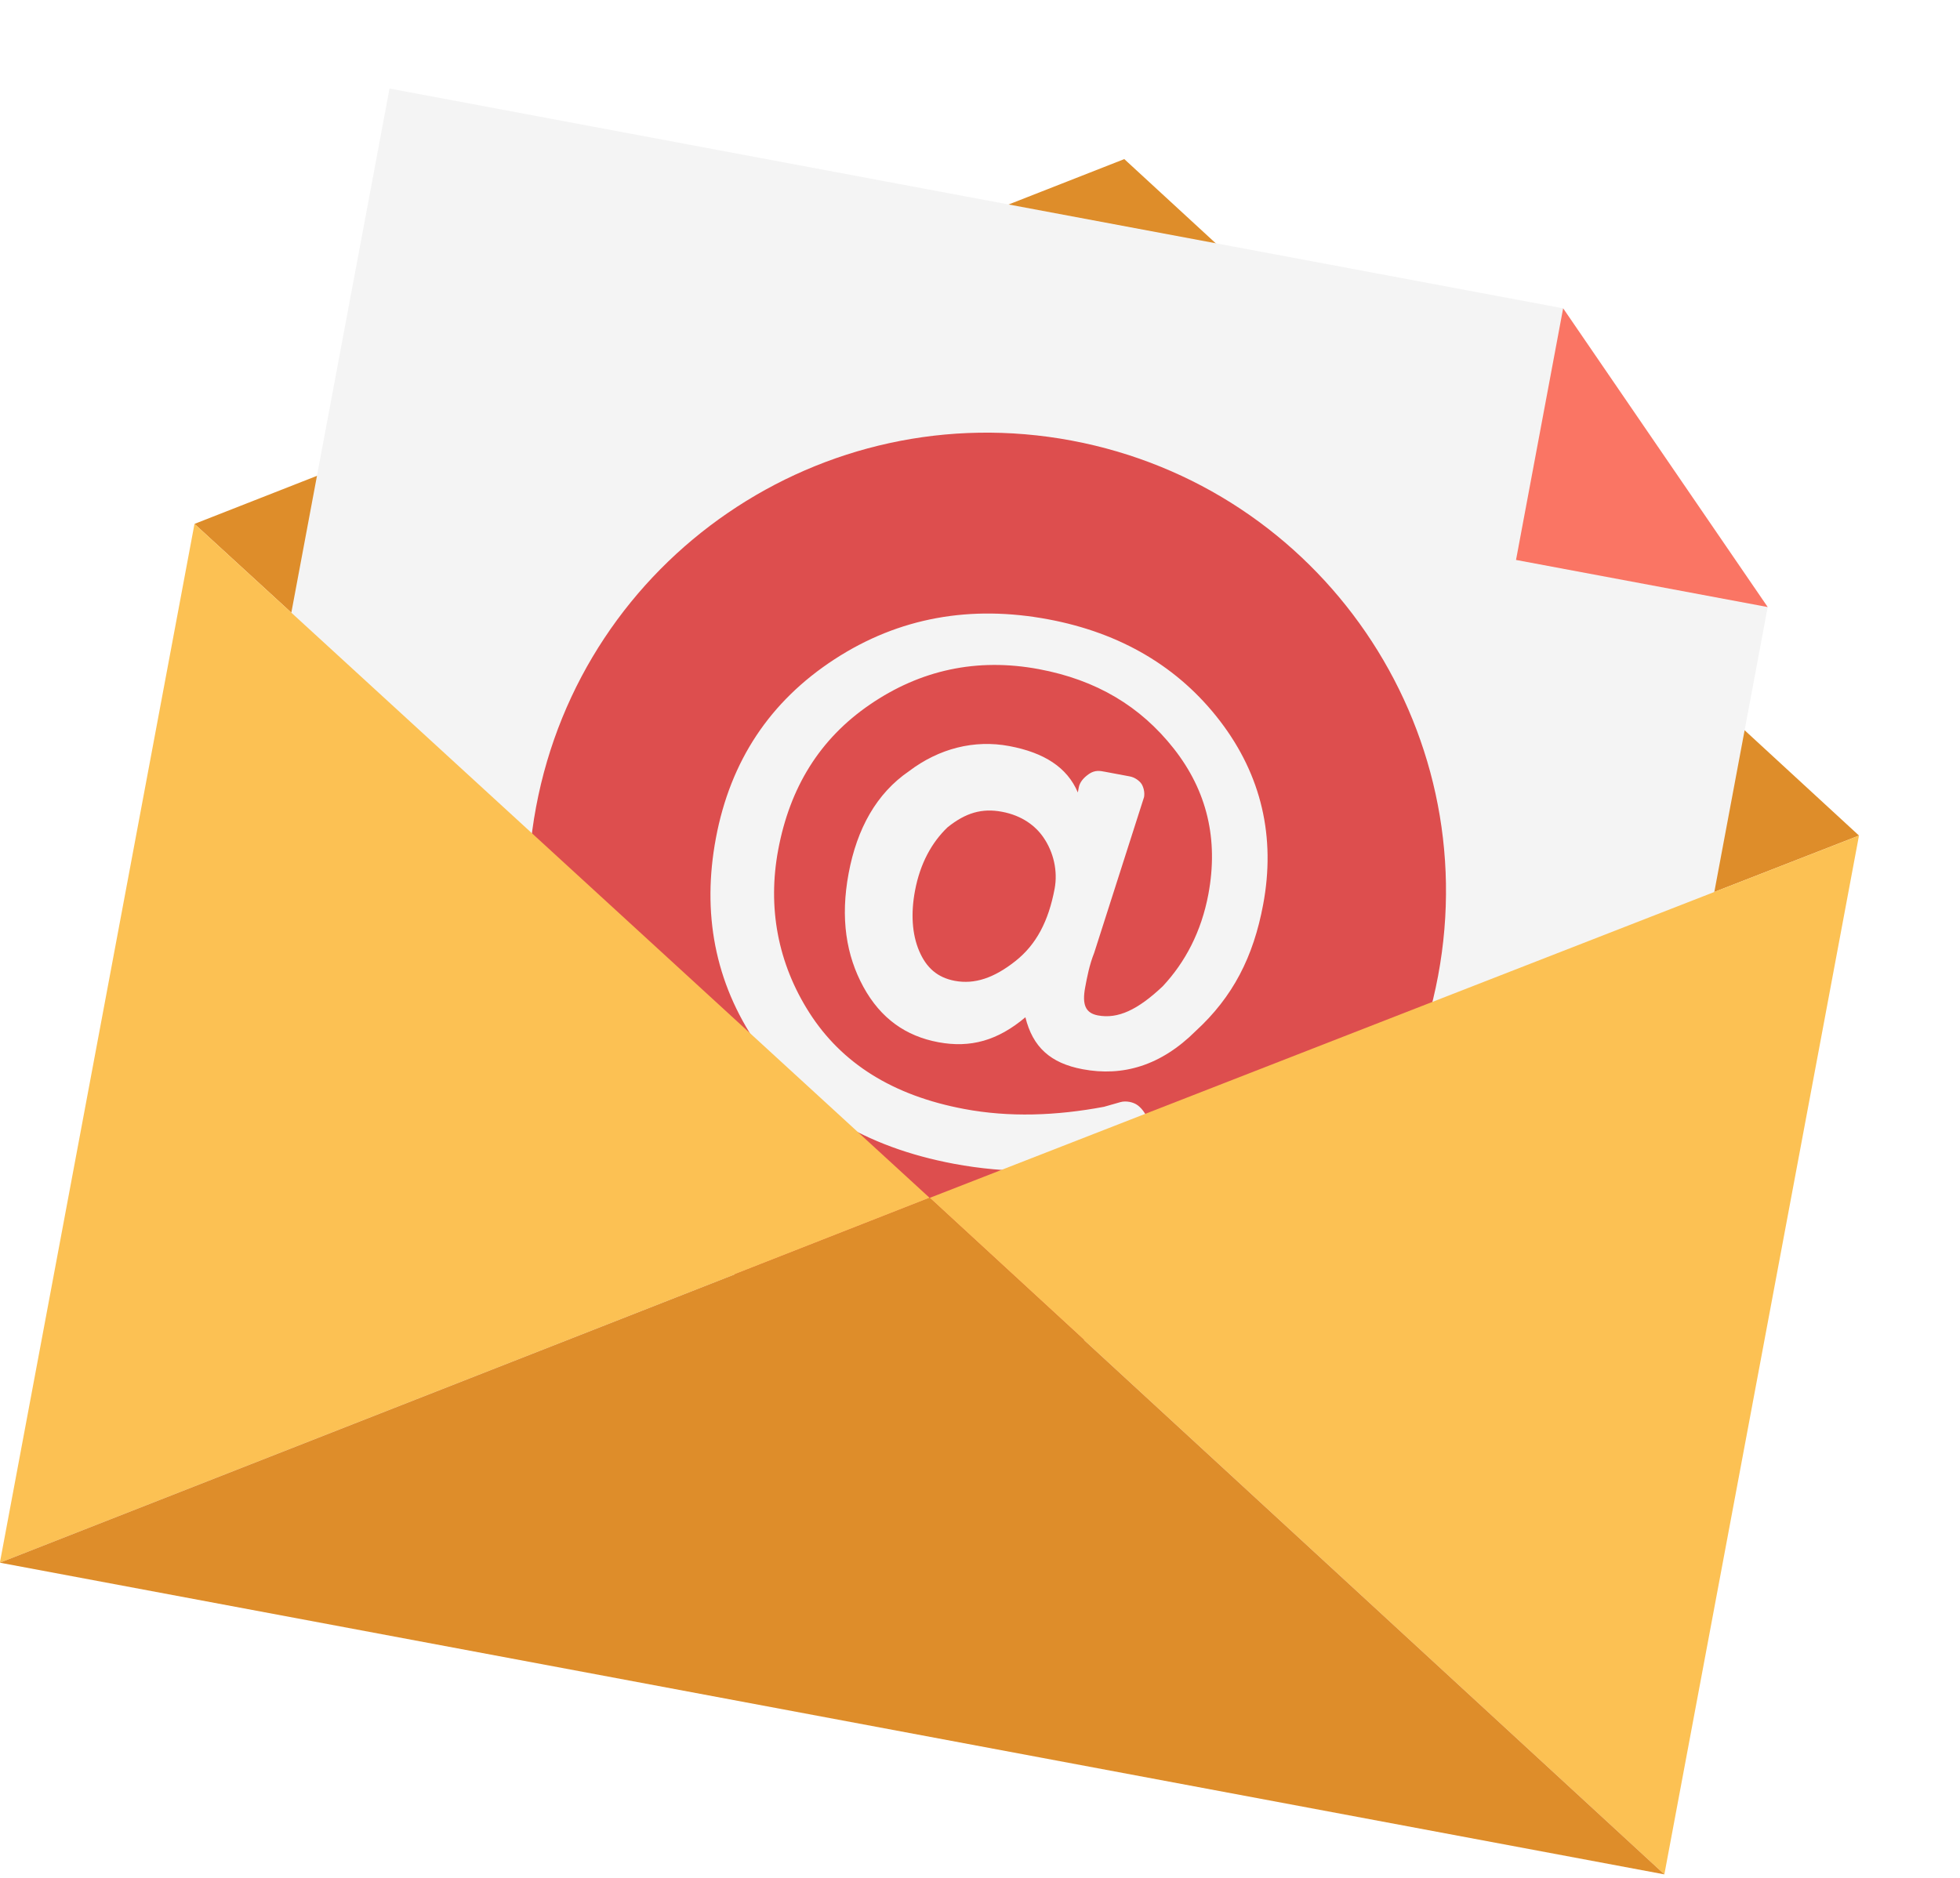
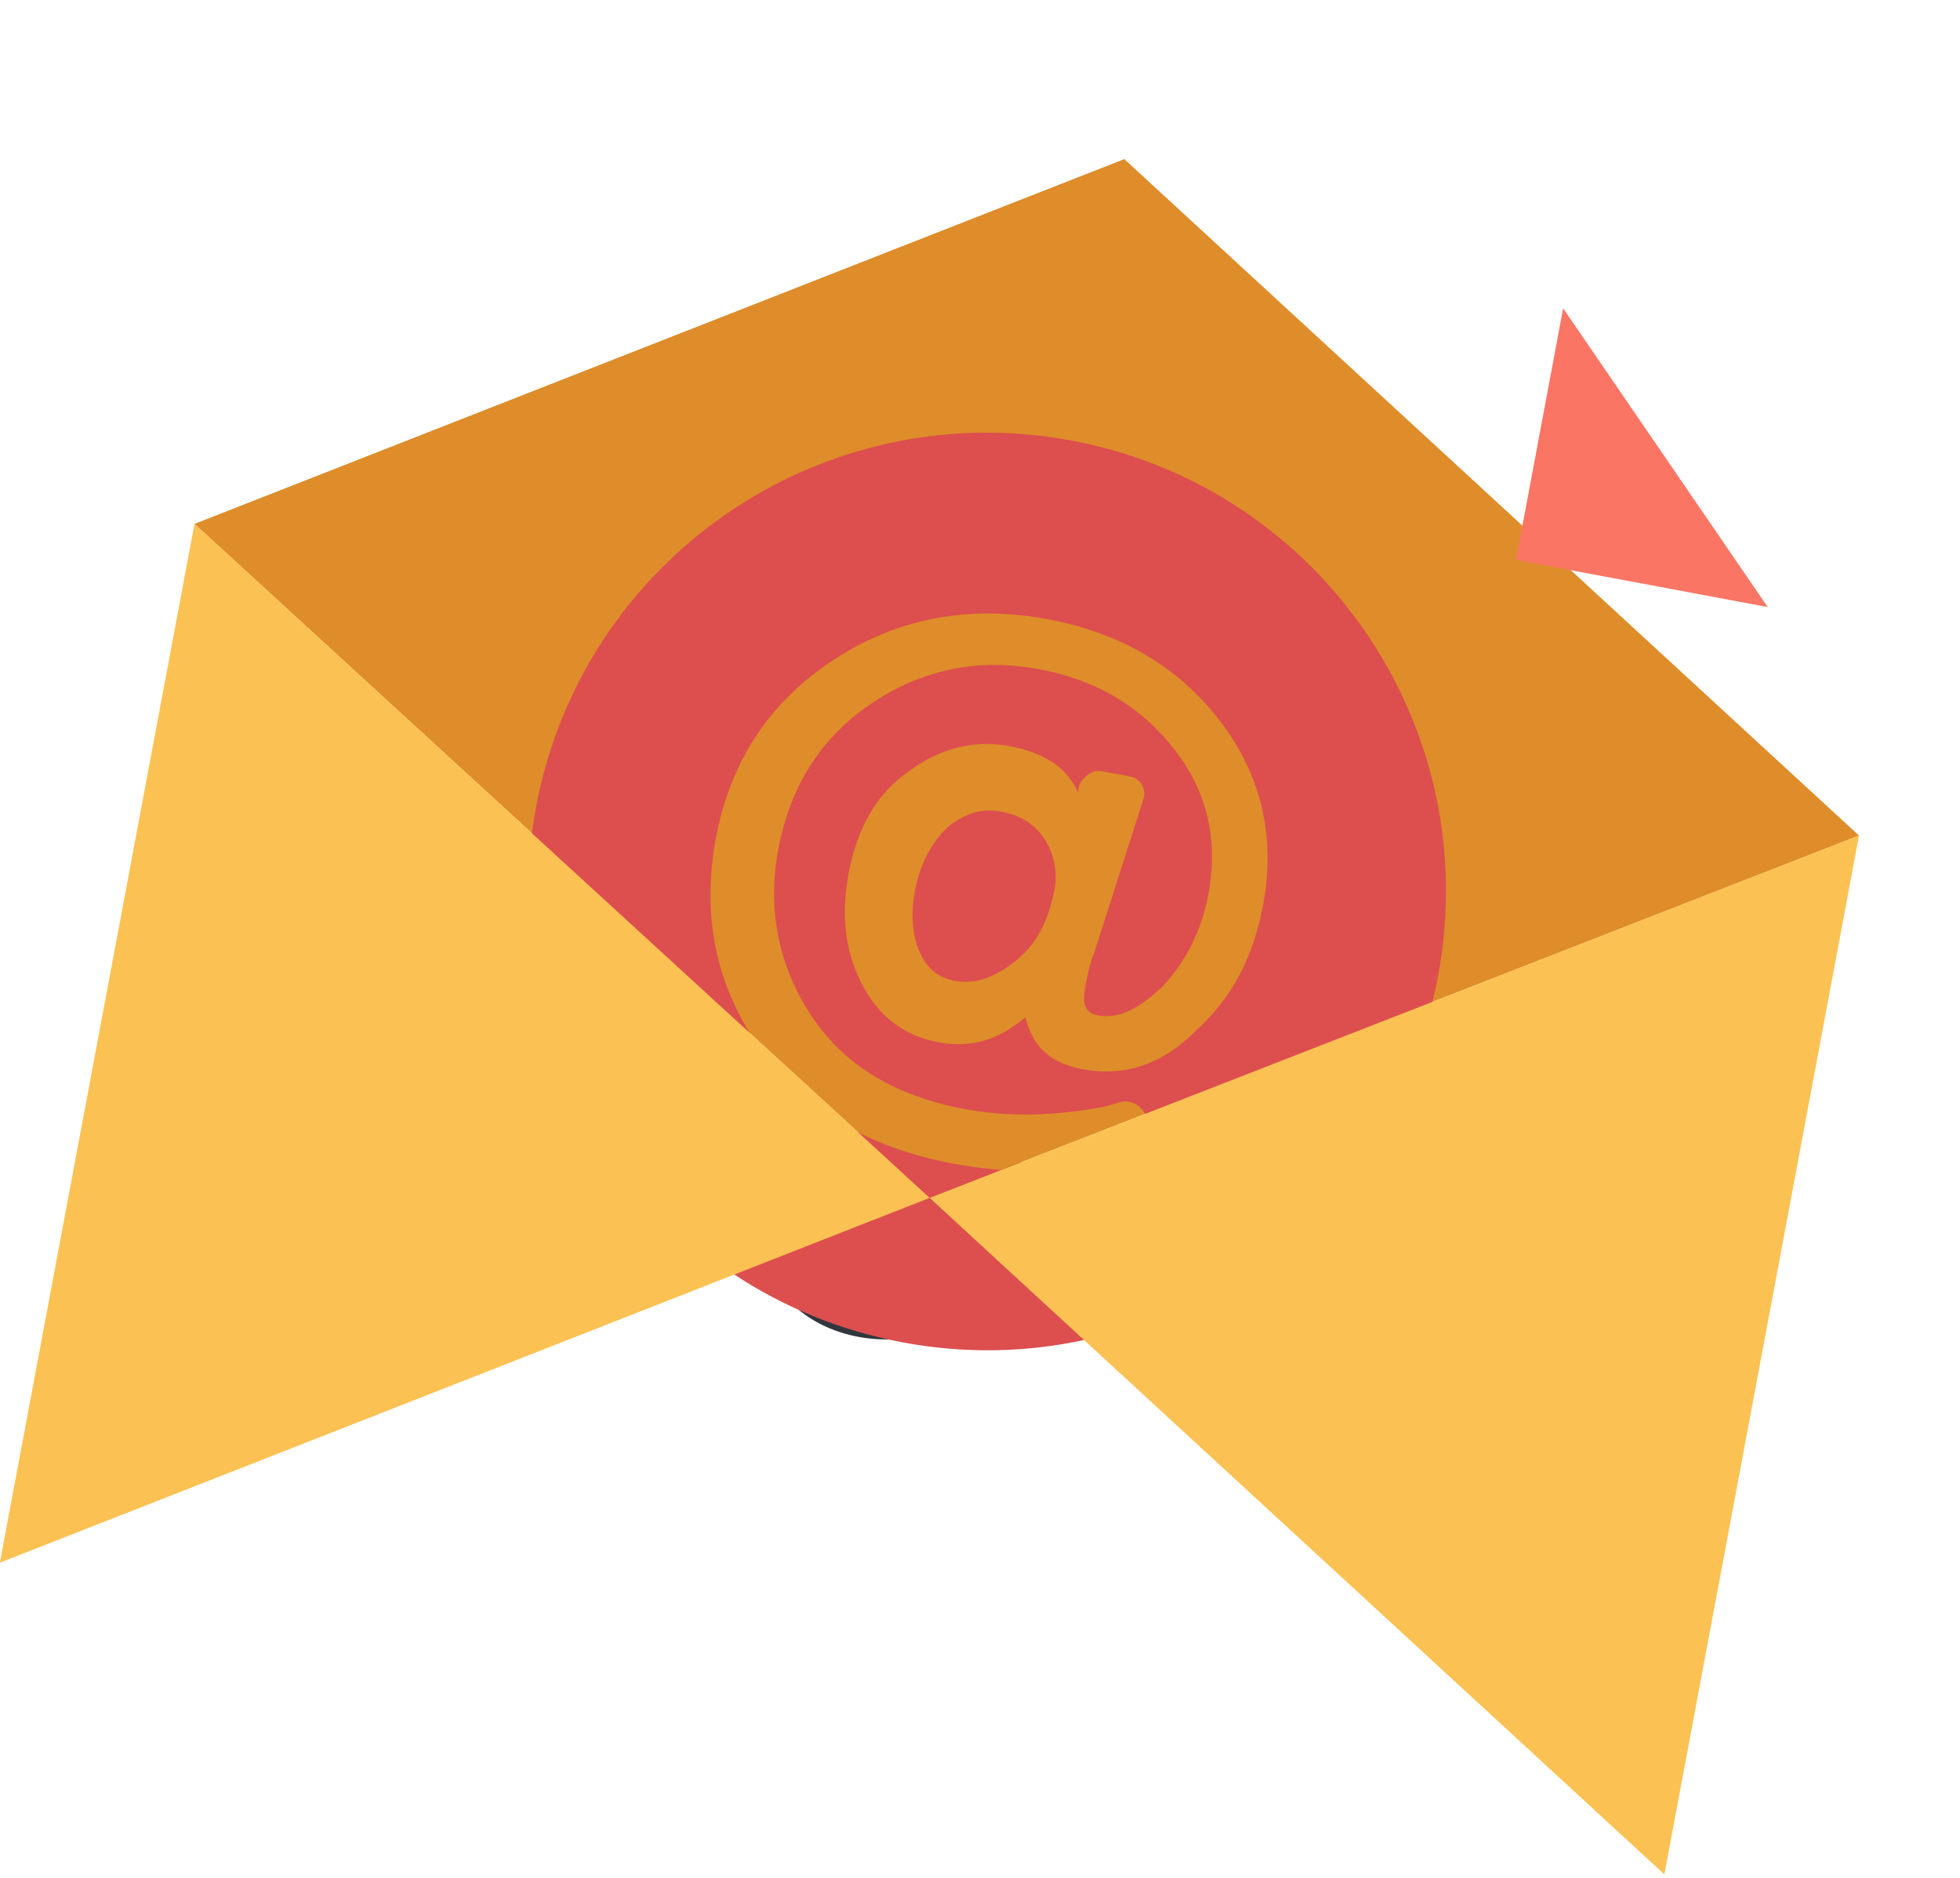
<svg xmlns="http://www.w3.org/2000/svg" width="289" viewBox="0 0 216.75 207.75" height="277" preserveAspectRatio="xMidYMid meet">
  <defs>
    <clipPath id="e4e554cd14">
      <path d="M 73 107 L 123 107 L 123 148.691 L 73 148.691 Z M 73 107 " clip-rule="nonzero" />
    </clipPath>
    <clipPath id="eb88888457">
      <path d="M 21 17 L 206 17 L 206 133 L 21 133 Z M 21 17 " clip-rule="nonzero" />
    </clipPath>
    <clipPath id="415087db09">
      <path d="M 32.359 0 L 216.434 34.477 L 184.023 207.508 L -0.047 173.031 Z M 32.359 0 " clip-rule="nonzero" />
    </clipPath>
    <clipPath id="db3eae6390">
      <path d="M 32.359 0 L 216.434 34.477 L 184.023 207.508 L -0.047 173.031 Z M 32.359 0 " clip-rule="nonzero" />
    </clipPath>
    <clipPath id="5e24b80ab1">
      <path d="M 32.359 0 L 216.434 34.477 L 184.023 207.508 L -0.047 173.031 Z M 32.359 0 " clip-rule="nonzero" />
    </clipPath>
    <clipPath id="8498e9b478">
      <path d="M 21 9 L 196 9 L 196 154 L 21 154 Z M 21 9 " clip-rule="nonzero" />
    </clipPath>
    <clipPath id="0bb32a8972">
-       <path d="M 32.359 0 L 216.434 34.477 L 184.023 207.508 L -0.047 173.031 Z M 32.359 0 " clip-rule="nonzero" />
-     </clipPath>
+       </clipPath>
    <clipPath id="c3fb1c4f45">
      <path d="M 32.359 0 L 216.434 34.477 L 184.023 207.508 L -0.047 173.031 Z M 32.359 0 " clip-rule="nonzero" />
    </clipPath>
    <clipPath id="ede03f3c93">
      <path d="M 32.359 0 L 216.434 34.477 L 184.023 207.508 L -0.047 173.031 Z M 32.359 0 " clip-rule="nonzero" />
    </clipPath>
    <clipPath id="8b692a8b35">
      <path d="M 100 89 L 117 89 L 117 109 L 100 109 Z M 100 89 " clip-rule="nonzero" />
    </clipPath>
    <clipPath id="2497e446c1">
      <path d="M 32.359 0 L 216.434 34.477 L 184.023 207.508 L -0.047 173.031 Z M 32.359 0 " clip-rule="nonzero" />
    </clipPath>
    <clipPath id="44eb23d10b">
      <path d="M 32.359 0 L 216.434 34.477 L 184.023 207.508 L -0.047 173.031 Z M 32.359 0 " clip-rule="nonzero" />
    </clipPath>
    <clipPath id="b1c41ea235">
      <path d="M 32.359 0 L 216.434 34.477 L 184.023 207.508 L -0.047 173.031 Z M 32.359 0 " clip-rule="nonzero" />
    </clipPath>
    <clipPath id="7ceef30080">
      <path d="M 58 47 L 160 47 L 160 150 L 58 150 Z M 58 47 " clip-rule="nonzero" />
    </clipPath>
    <clipPath id="e656d2238b">
      <path d="M 32.359 0 L 216.434 34.477 L 184.023 207.508 L -0.047 173.031 Z M 32.359 0 " clip-rule="nonzero" />
    </clipPath>
    <clipPath id="185594bd8d">
      <path d="M 32.359 0 L 216.434 34.477 L 184.023 207.508 L -0.047 173.031 Z M 32.359 0 " clip-rule="nonzero" />
    </clipPath>
    <clipPath id="4b18e51290">
      <path d="M 32.359 0 L 216.434 34.477 L 184.023 207.508 L -0.047 173.031 Z M 32.359 0 " clip-rule="nonzero" />
    </clipPath>
    <clipPath id="652eac0b05">
      <path d="M 167 34 L 196 34 L 196 68 L 167 68 Z M 167 34 " clip-rule="nonzero" />
    </clipPath>
    <clipPath id="697ded34a4">
      <path d="M 32.359 0 L 216.434 34.477 L 184.023 207.508 L -0.047 173.031 Z M 32.359 0 " clip-rule="nonzero" />
    </clipPath>
    <clipPath id="414d8bcd93">
      <path d="M 32.359 0 L 216.434 34.477 L 184.023 207.508 L -0.047 173.031 Z M 32.359 0 " clip-rule="nonzero" />
    </clipPath>
    <clipPath id="97011602b7">
      <path d="M 32.359 0 L 216.434 34.477 L 184.023 207.508 L -0.047 173.031 Z M 32.359 0 " clip-rule="nonzero" />
    </clipPath>
    <clipPath id="270e315853">
      <path d="M 0.004 57 L 103 57 L 103 173 L 0.004 173 Z M 0.004 57 " clip-rule="nonzero" />
    </clipPath>
    <clipPath id="6650444f20">
      <path d="M 32.359 0 L 216.434 34.477 L 184.023 207.508 L -0.047 173.031 Z M 32.359 0 " clip-rule="nonzero" />
    </clipPath>
    <clipPath id="2dd0ded5d2">
      <path d="M 32.359 0 L 216.434 34.477 L 184.023 207.508 L -0.047 173.031 Z M 32.359 0 " clip-rule="nonzero" />
    </clipPath>
    <clipPath id="cba0564430">
      <path d="M 32.359 0 L 216.434 34.477 L 184.023 207.508 L -0.047 173.031 Z M 32.359 0 " clip-rule="nonzero" />
    </clipPath>
    <clipPath id="044e1bff78">
      <path d="M 102 92 L 206 92 L 206 207.5 L 102 207.5 Z M 102 92 " clip-rule="nonzero" />
    </clipPath>
    <clipPath id="9da0f41604">
      <path d="M 32.359 0 L 216.434 34.477 L 184.023 207.508 L -0.047 173.031 Z M 32.359 0 " clip-rule="nonzero" />
    </clipPath>
    <clipPath id="0496603f85">
      <path d="M 32.359 0 L 216.434 34.477 L 184.023 207.508 L -0.047 173.031 Z M 32.359 0 " clip-rule="nonzero" />
    </clipPath>
    <clipPath id="af850a396e">
      <path d="M 32.359 0 L 216.434 34.477 L 184.023 207.508 L -0.047 173.031 Z M 32.359 0 " clip-rule="nonzero" />
    </clipPath>
    <clipPath id="5a76082718">
      <path d="M 0.004 132 L 185 132 L 185 207.5 L 0.004 207.5 Z M 0.004 132 " clip-rule="nonzero" />
    </clipPath>
    <clipPath id="7cb954045a">
-       <path d="M 32.359 0 L 216.434 34.477 L 184.023 207.508 L -0.047 173.031 Z M 32.359 0 " clip-rule="nonzero" />
-     </clipPath>
+       </clipPath>
    <clipPath id="10ac3b242d">
      <path d="M 32.359 0 L 216.434 34.477 L 184.023 207.508 L -0.047 173.031 Z M 32.359 0 " clip-rule="nonzero" />
    </clipPath>
    <clipPath id="a20f54daa5">
      <path d="M 32.359 0 L 216.434 34.477 L 184.023 207.508 L -0.047 173.031 Z M 32.359 0 " clip-rule="nonzero" />
    </clipPath>
  </defs>
  <g clip-path="url(#e4e554cd14)">
    <path fill="#31373d" d="M 120.902 111.973 L 120.922 111.961 C 118.176 113.195 115.113 113.449 112.164 112.656 C 109.121 111.84 106.535 109.992 104.773 107.422 C 104.809 107.473 104.836 107.527 104.875 107.582 L 102.219 107.305 L 101.816 109.742 C 103.727 112.445 106.363 114.488 109.438 115.688 L 109.281 116.27 C 108.516 119.117 108.766 122.441 109.031 125.961 C 109.375 130.551 109.734 135.297 107.785 138.945 C 105.953 142.371 102.316 144.414 98.039 144.414 L 97.977 144.414 C 93.988 144.395 90.367 142.578 88.965 139.891 C 87.957 137.961 87.844 135.336 87.727 132.562 C 87.539 128.082 87.328 123.004 83.48 118.625 L 76.086 110.195 L 73.27 112.664 L 80.664 121.094 C 83.641 124.484 83.816 128.672 83.984 132.723 C 84.113 135.785 84.25 138.953 85.645 141.625 C 87.707 145.566 92.539 148.133 97.961 148.16 L 98.039 148.16 C 103.723 148.16 108.598 145.379 111.09 140.711 C 113.551 136.102 113.133 130.566 112.766 125.68 C 112.523 122.492 112.297 119.473 112.898 117.242 L 113.055 116.648 C 113.902 116.777 114.746 116.859 115.59 116.859 C 117.934 116.855 120.246 116.34 122.414 115.371 L 122.816 112.922 Z M 120.902 111.973 " fill-opacity="1" fill-rule="nonzero" />
  </g>
  <path fill="#99aab5" d="M 68.992 116.418 C 66.262 113.309 66.57 108.574 69.68 105.848 C 72.789 103.117 77.523 103.43 80.25 106.535 C 82.98 109.648 82.672 114.379 79.562 117.109 C 76.453 119.836 71.719 119.531 68.992 116.418 Z M 68.992 116.418 " fill-opacity="1" fill-rule="nonzero" />
  <path fill="#31373d" d="M 71.809 113.949 C 70.441 112.395 70.598 110.027 72.152 108.664 C 73.707 107.297 76.074 107.453 77.438 109.008 C 78.801 110.562 78.648 112.93 77.094 114.293 C 75.539 115.66 73.172 115.504 71.809 113.949 Z M 71.809 113.949 " fill-opacity="1" fill-rule="nonzero" />
  <path fill="#99aab5" d="M 122.426 115.391 L 120.902 111.973 C 124.527 110.352 127.199 107.227 128.227 103.395 L 129.684 97.969 C 130.219 95.977 129.031 93.918 127.035 93.379 L 128.012 89.762 C 132 90.836 134.371 94.953 133.301 98.941 L 131.844 104.367 C 130.52 109.293 127.086 113.309 122.426 115.391 Z M 101.816 109.746 C 98.902 105.633 97.98 100.484 99.285 95.621 L 100.742 90.195 C 101.816 86.207 105.934 83.832 109.918 84.906 L 108.949 88.523 C 106.949 87.988 104.895 89.176 104.359 91.168 L 102.902 96.598 C 101.887 100.379 102.602 104.383 104.871 107.582 Z M 101.816 109.746 " fill-opacity="1" fill-rule="nonzero" />
  <path fill="#31373d" d="M 108.883 92.383 C 107.387 91.98 106.5 90.438 106.902 88.941 L 108.359 83.516 C 108.762 82.016 110.301 81.129 111.801 81.531 C 113.297 81.934 114.188 83.477 113.785 84.973 L 112.328 90.398 C 111.922 91.898 110.383 92.785 108.883 92.383 Z M 125.16 96.754 C 123.664 96.352 122.777 94.812 123.18 93.312 L 124.637 87.887 C 125.039 86.391 126.578 85.5 128.078 85.906 C 129.574 86.309 130.465 87.848 130.062 89.348 L 128.605 94.773 C 128.203 96.27 126.66 97.156 125.16 96.754 Z M 125.16 96.754 " fill-opacity="1" fill-rule="nonzero" />
  <g clip-path="url(#eb88888457)">
    <g clip-path="url(#415087db09)">
      <g clip-path="url(#db3eae6390)">
        <g clip-path="url(#5e24b80ab1)">
          <path fill="#de8d2a" d="M 124.332 17.598 L 21.508 57.949 L 102.809 132.504 L 205.582 92.426 Z M 124.332 17.598 " fill-opacity="1" fill-rule="nonzero" />
        </g>
      </g>
    </g>
  </g>
  <g clip-path="url(#8498e9b478)">
    <g clip-path="url(#0bb32a8972)">
      <g clip-path="url(#c3fb1c4f45)">
        <g clip-path="url(#ede03f3c93)">
          <path fill="#f4f4f4" d="M 172.863 34.105 L 43.078 9.793 L 21.605 124.422 L 179.227 153.945 L 195.484 67.148 Z M 172.863 34.105 " fill-opacity="1" fill-rule="nonzero" />
        </g>
      </g>
    </g>
  </g>
  <g clip-path="url(#8b692a8b35)">
    <g clip-path="url(#2497e446c1)">
      <g clip-path="url(#44eb23d10b)">
        <g clip-path="url(#b1c41ea235)">
          <path fill="#dd4e4e" d="M 110.809 89.793 C 108.602 89.379 106.797 89.895 104.781 91.516 C 103.039 93.188 101.75 95.512 101.184 98.543 C 100.719 101.023 100.855 103.332 101.648 105.191 C 102.441 107.051 103.664 108.133 105.594 108.496 C 107.797 108.906 109.934 108.168 112.273 106.324 C 114.613 104.48 115.957 101.879 116.629 98.297 C 116.988 96.367 116.523 94.285 115.402 92.648 C 114.512 91.34 113.012 90.207 110.809 89.793 Z M 110.809 89.793 " fill-opacity="1" fill-rule="nonzero" />
        </g>
      </g>
    </g>
  </g>
  <g clip-path="url(#7ceef30080)">
    <g clip-path="url(#e656d2238b)">
      <g clip-path="url(#185594bd8d)">
        <g clip-path="url(#4b18e51290)">
          <path fill="#dd4e4e" d="M 118.5 48.734 C 90.941 43.574 64.441 61.715 59.281 89.27 C 54.117 116.824 72.258 143.324 99.816 148.484 C 127.371 153.645 153.871 135.508 159.031 107.953 C 164.195 80.395 146.055 53.898 118.5 48.734 Z M 132.219 114.055 C 128.363 117.895 124.145 119.102 119.734 118.273 C 116.152 117.605 114.207 115.812 113.395 112.523 C 110.348 115.094 107.336 115.953 103.754 115.281 C 100.172 114.609 97.398 112.664 95.484 109.172 C 93.574 105.676 92.918 101.559 93.848 96.598 C 94.777 91.641 96.93 87.766 100.527 85.301 C 103.848 82.785 107.742 81.801 111.598 82.523 C 115.457 83.246 118.008 84.867 119.195 87.656 L 119.297 87.105 C 119.402 86.555 119.781 86.055 120.434 85.605 C 121.09 85.16 121.641 85.262 122.191 85.367 L 124.945 85.883 C 125.496 85.984 125.996 86.363 126.223 86.691 C 126.445 87.02 126.617 87.621 126.516 88.172 L 121.004 105.395 C 120.473 106.723 120.215 108.098 120.008 109.203 C 119.645 111.133 120.039 112.059 121.418 112.32 C 123.625 112.73 125.812 111.715 128.582 109.098 C 131.078 106.426 132.852 103.051 133.629 98.918 C 134.762 92.859 133.488 87.484 129.801 82.801 C 126.113 78.117 121.238 75.207 114.902 74.02 C 108.012 72.73 101.762 74.125 96.199 77.934 C 90.637 81.738 87.348 87.113 86.059 94 C 84.871 100.34 85.992 106.539 89.523 112.051 C 93.055 117.559 98.652 121.176 106.645 122.672 C 111.605 123.602 116.77 123.426 122.094 122.426 L 123.902 121.91 C 124.504 121.738 125.332 121.891 125.828 122.27 C 126.328 122.648 126.777 123.305 126.949 123.906 L 127.293 125.113 C 127.469 125.715 127.312 126.543 126.934 127.043 C 126.555 127.543 125.898 127.992 125.297 128.164 L 123.211 128.629 C 117.289 129.801 111.293 129.816 105.508 128.734 C 95.59 126.875 88.441 122.398 83.738 115.531 C 79.035 108.66 77.621 100.98 79.168 92.711 C 80.77 84.168 85.141 77.574 92.289 72.922 C 99.434 68.27 107.391 66.906 115.934 68.508 C 123.922 70.004 130.348 73.773 134.93 79.77 C 139.512 85.762 141.082 92.613 139.688 100.055 C 138.609 105.84 136.352 110.266 132.219 114.055 Z M 132.219 114.055 " fill-opacity="1" fill-rule="nonzero" />
        </g>
      </g>
    </g>
  </g>
  <g clip-path="url(#652eac0b05)">
    <g clip-path="url(#697ded34a4)">
      <g clip-path="url(#414d8bcd93)">
        <g clip-path="url(#97011602b7)">
          <path fill="#fa7564" d="M 172.863 34.105 L 167.652 61.938 L 195.484 67.148 Z M 172.863 34.105 " fill-opacity="1" fill-rule="nonzero" />
        </g>
      </g>
    </g>
  </g>
  <g clip-path="url(#270e315853)">
    <g clip-path="url(#6650444f20)">
      <g clip-path="url(#2dd0ded5d2)">
        <g clip-path="url(#cba0564430)">
-           <path fill="#fcc153" d="M 102.809 132.504 L -0.016 172.855 L 21.508 57.949 Z M 102.809 132.504 " fill-opacity="1" fill-rule="nonzero" />
+           <path fill="#fcc153" d="M 102.809 132.504 L -0.016 172.855 L 21.508 57.949 M 102.809 132.504 " fill-opacity="1" fill-rule="nonzero" />
        </g>
      </g>
    </g>
  </g>
  <g clip-path="url(#044e1bff78)">
    <g clip-path="url(#9da0f41604)">
      <g clip-path="url(#0496603f85)">
        <g clip-path="url(#af850a396e)">
          <path fill="#fcc153" d="M 205.582 92.426 L 184.059 207.332 L 102.809 132.504 Z M 205.582 92.426 " fill-opacity="1" fill-rule="nonzero" />
        </g>
      </g>
    </g>
  </g>
  <g clip-path="url(#5a76082718)">
    <g clip-path="url(#7cb954045a)">
      <g clip-path="url(#10ac3b242d)">
        <g clip-path="url(#a20f54daa5)">
          <path fill="#de8d2a" d="M 184.059 207.332 L -0.016 172.855 L 102.809 132.504 Z M 184.059 207.332 " fill-opacity="1" fill-rule="nonzero" />
        </g>
      </g>
    </g>
  </g>
</svg>